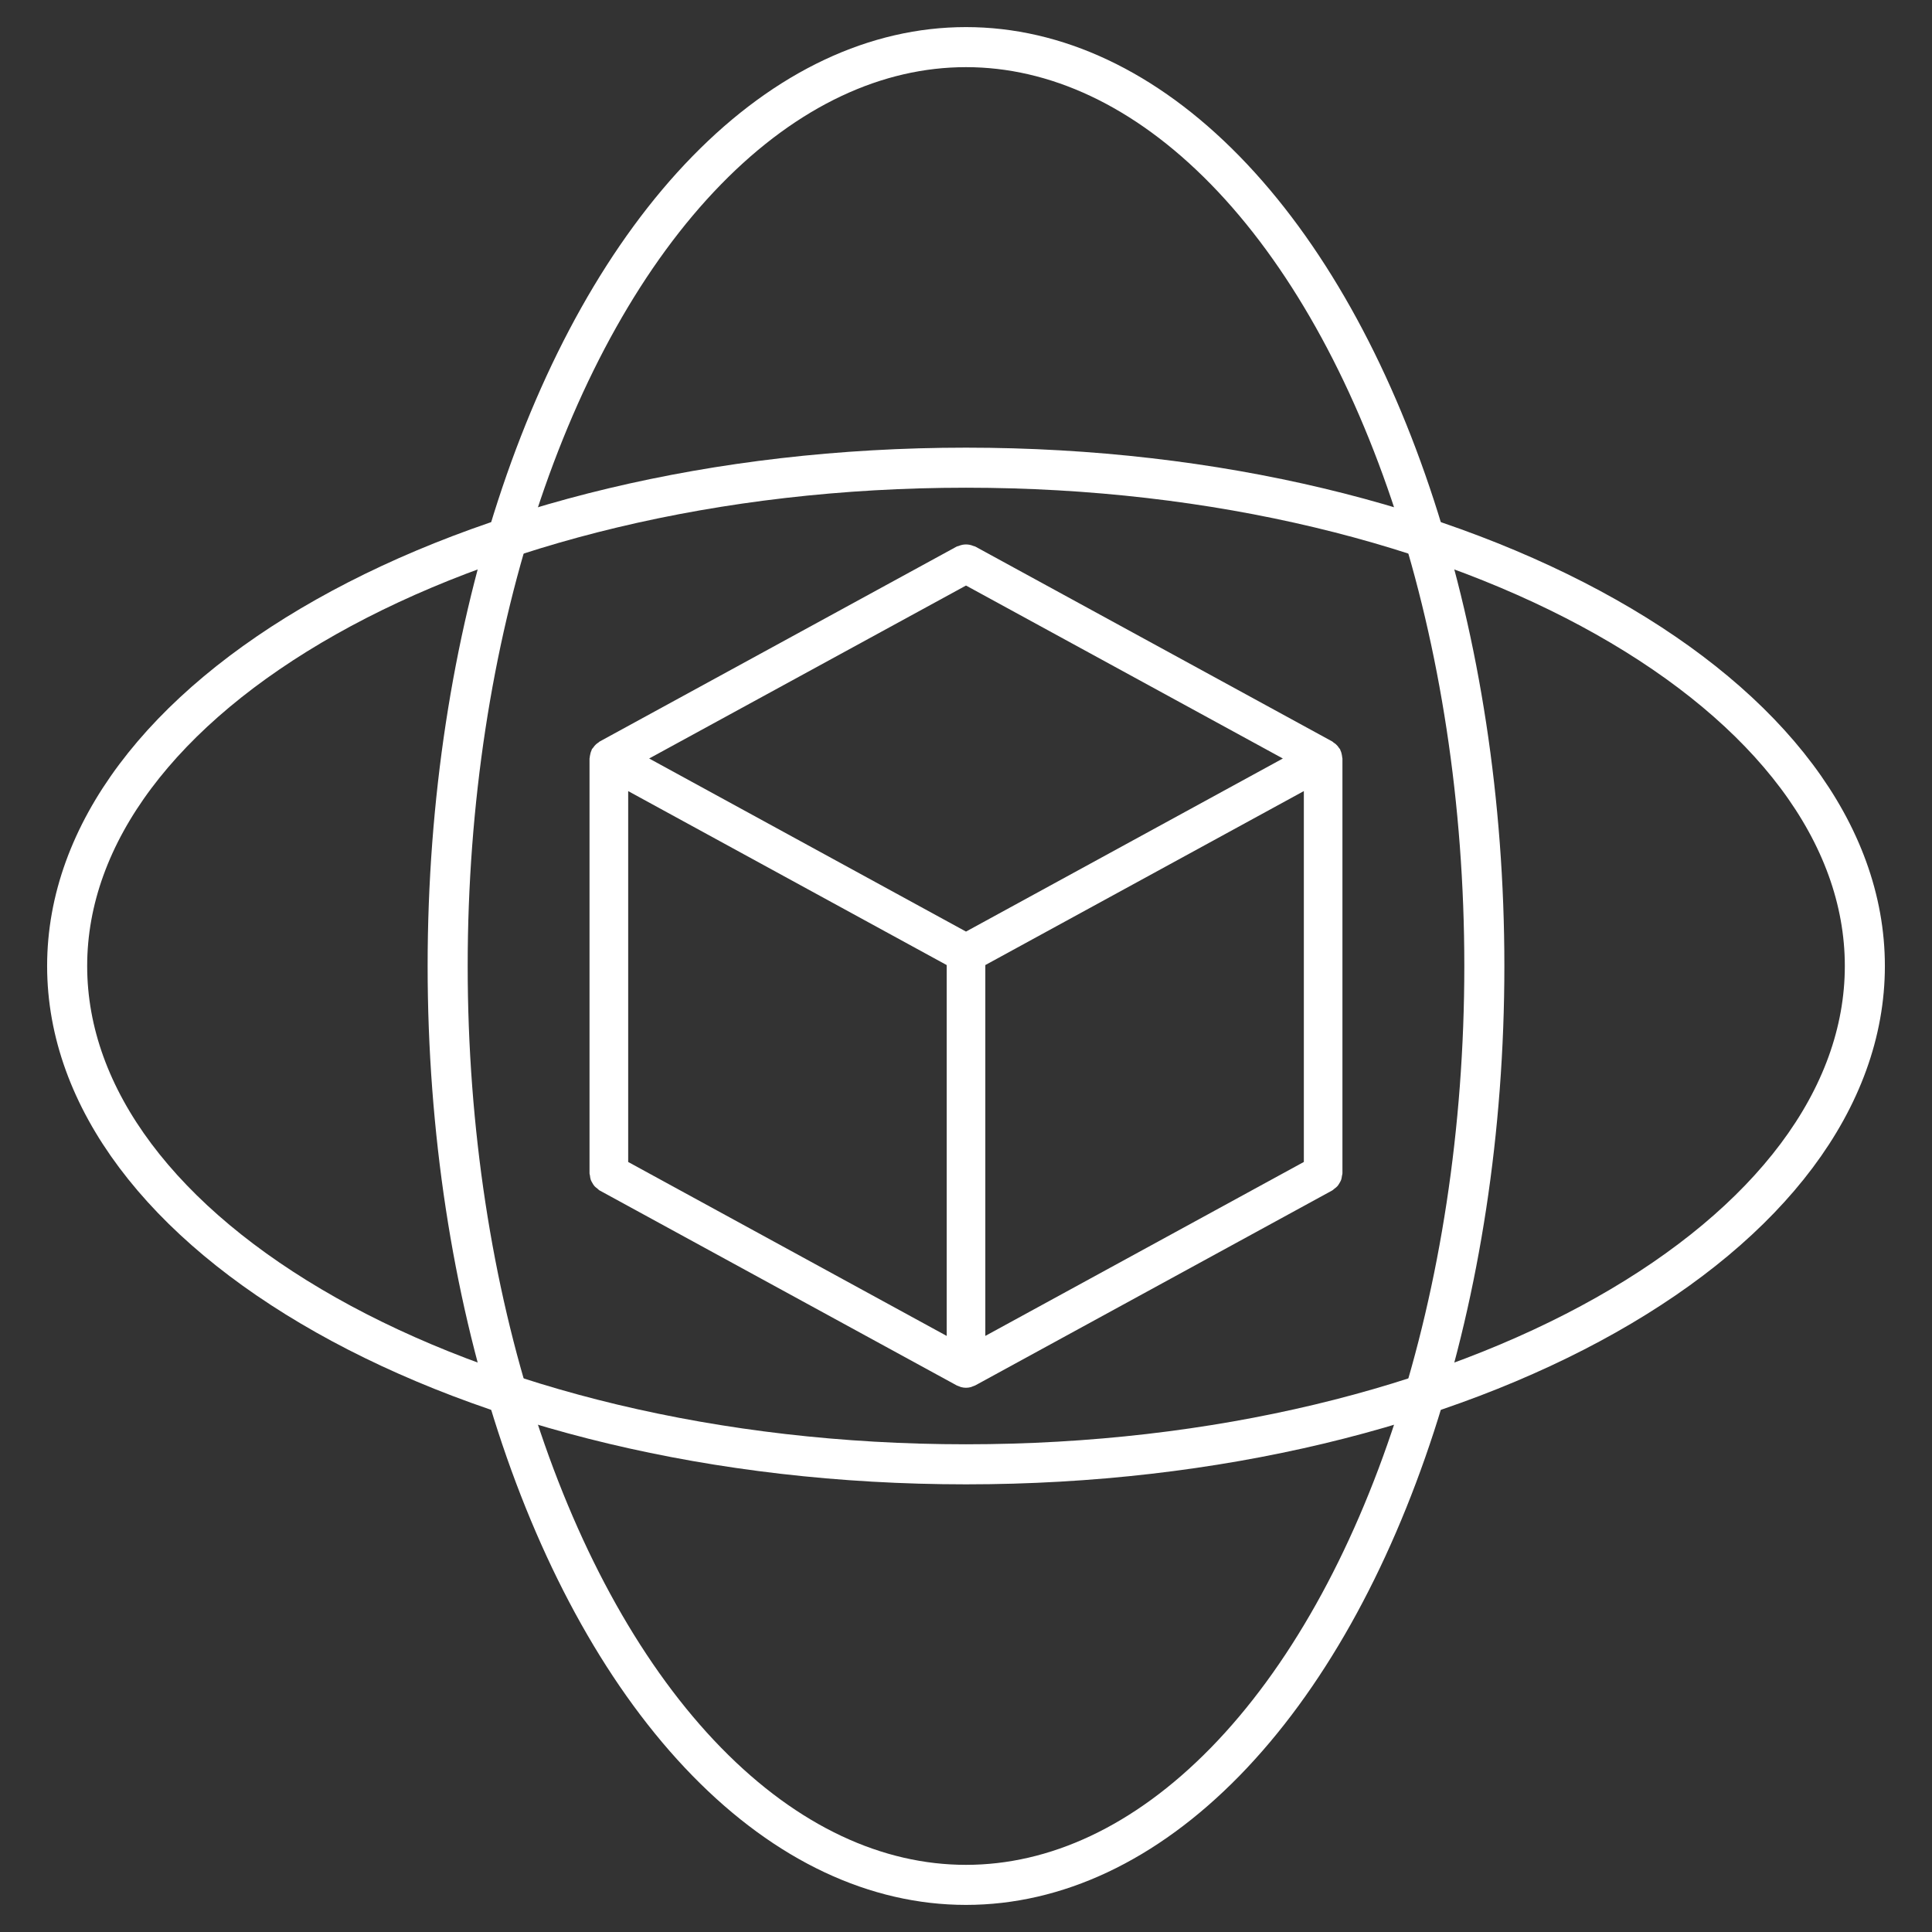
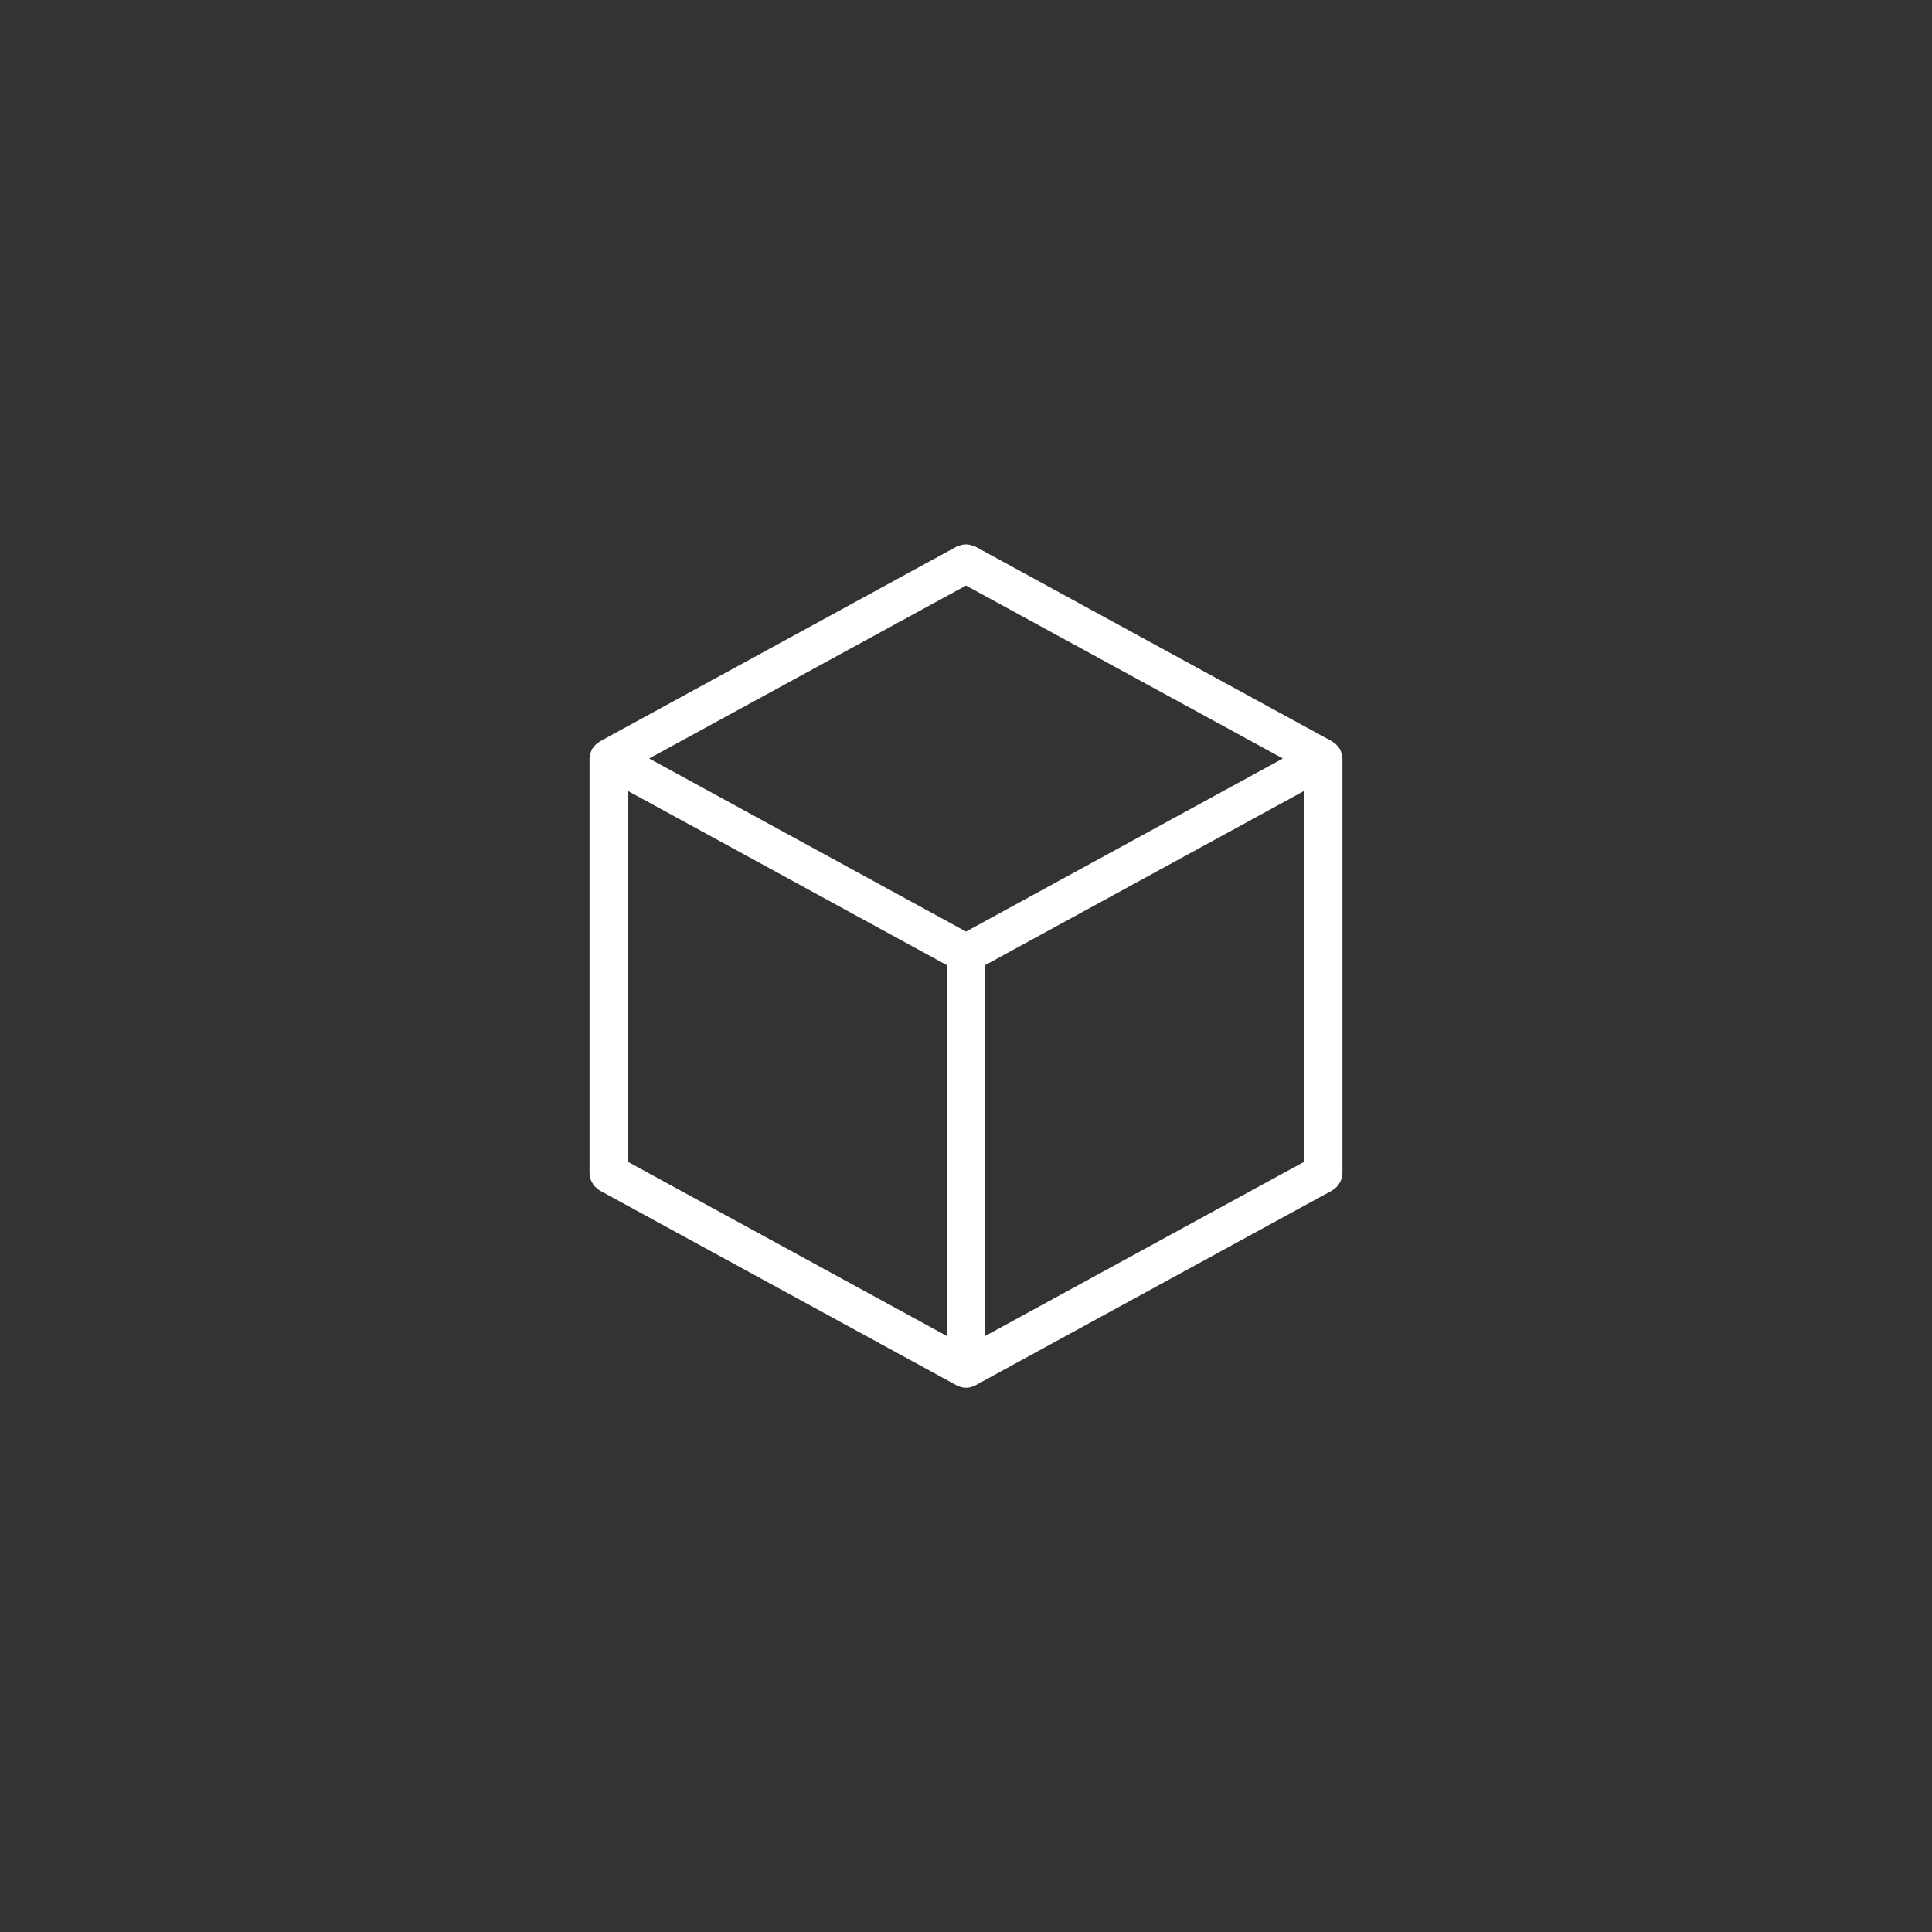
<svg xmlns="http://www.w3.org/2000/svg" width="82" height="82" viewBox="0 0 82 82" fill="none">
  <rect x="0" y="0" width="82" height="82" fill="#333333" stroke="none" />
  <path id="sm_view" d="M41 23.108C40.948 23.108 40.898 23.113 40.847 23.123C40.792 23.134 40.741 23.15 40.689 23.172C40.662 23.183 40.633 23.183 40.606 23.197L25.45 31.473C25.431 31.484 25.419 31.502 25.402 31.513C25.365 31.537 25.331 31.56 25.298 31.59C25.276 31.61 25.256 31.631 25.236 31.653C25.211 31.681 25.191 31.71 25.17 31.741C25.155 31.763 25.134 31.777 25.121 31.8C25.113 31.814 25.114 31.829 25.107 31.843C25.095 31.868 25.087 31.893 25.077 31.919C25.064 31.956 25.057 31.992 25.049 32.031C25.04 32.074 25.03 32.116 25.028 32.16C25.028 32.172 25.021 32.181 25.021 32.193V49.804C25.021 49.836 25.036 49.862 25.039 49.892C25.046 49.959 25.055 50.022 25.077 50.084C25.093 50.127 25.116 50.163 25.138 50.202C25.167 50.254 25.196 50.304 25.237 50.349C25.272 50.387 25.312 50.415 25.353 50.446C25.386 50.47 25.409 50.504 25.445 50.524L40.607 58.802C40.624 58.811 40.641 58.815 40.657 58.822C40.677 58.831 40.697 58.837 40.717 58.844C40.723 58.846 40.729 58.85 40.734 58.851C40.754 58.859 40.772 58.869 40.792 58.873C40.86 58.892 40.929 58.901 40.999 58.901C41.068 58.901 41.138 58.892 41.207 58.873C41.226 58.869 41.244 58.858 41.264 58.851C41.27 58.85 41.276 58.846 41.281 58.844C41.302 58.837 41.321 58.83 41.341 58.822C41.358 58.814 41.376 58.81 41.391 58.802L56.55 50.523C56.584 50.505 56.605 50.474 56.635 50.453C56.682 50.419 56.726 50.386 56.764 50.344C56.8 50.304 56.824 50.259 56.851 50.215C56.878 50.17 56.904 50.127 56.922 50.077C56.941 50.023 56.948 49.967 56.956 49.91C56.961 49.873 56.977 49.841 56.977 49.803V32.193C56.977 32.179 56.969 32.168 56.969 32.155C56.967 32.116 56.958 32.079 56.952 32.04C56.943 31.999 56.936 31.959 56.922 31.919C56.912 31.891 56.902 31.865 56.889 31.839C56.883 31.827 56.883 31.813 56.877 31.8C56.865 31.78 56.846 31.768 56.833 31.748C56.811 31.714 56.79 31.683 56.763 31.653C56.742 31.629 56.721 31.608 56.698 31.587C56.668 31.56 56.635 31.539 56.601 31.517C56.583 31.504 56.571 31.485 56.55 31.473L41.393 23.197C41.367 23.183 41.339 23.183 41.312 23.172C41.26 23.15 41.209 23.134 41.153 23.123C41.102 23.113 41.053 23.108 41 23.108ZM54.448 32.193L41 39.539L27.552 32.193L41 24.852L54.448 32.193ZM26.662 33.577L40.18 40.96V56.7L26.662 49.318V33.577ZM41.82 40.96L55.339 33.576V49.317L41.82 56.7V40.96Z" fill="white" />
-   <ellipse id="anim_elips" cx="41" cy="41" rx="22" ry="39" stroke="white" stroke-width="1.7" />
-   <path id="anim_elips2" d="M79.15 41C79.15 46.633 75.094 51.904 68.159 55.816C61.251 59.713 51.651 62.15 41 62.15C30.349 62.15 20.749 59.713 13.841 55.816C6.906 51.904 2.85 46.633 2.85 41C2.85 35.367 6.906 30.096 13.841 26.184C20.749 22.287 30.349 19.85 41 19.85C51.651 19.85 61.251 22.287 68.159 26.184C75.094 30.096 79.15 35.367 79.15 41Z" stroke="white" stroke-width="1.7" />
  <style>
	#sm_view{
		animation-name: sm_view;
		animation-duration: 4s;
		animation-iteration-count: infinite;
		transform-origin:center center;
	}
	#anim_elips{
	  animation-name: anim_elips;
	  animation-duration: 4s;
	  animation-iteration-count: infinite;
	  transform-origin:center center;
	}
	#anim_elips2{
	  animation-name: anim_elips2;
	  animation-duration: 4s;
	  animation-iteration-count: infinite;
	  transform-origin:center center;
	}
	@keyframes anim_elips2{
		  0%   {transform: rotateY(0deg);}
		  25%  {transform: rotateY(90deg);}
		  50%  {transform: rotateY(180deg);}
		  75%  {transform: rotateY(90deg);}
		  100%  {transform: rotateY(0deg);}
	}
	@keyframes anim_elips{
		  0%   {transform: rotateX(0deg);}
		  25%  {transform: rotateX(90deg);}
		  50%  {transform: rotateX(180deg);}
		  75%  {transform: rotateX(90deg);}
		  100%  {transform: rotateX(0deg);}
	}
	@keyframes sm_view{
		  0%   {transform: scale(1.0);}
		  25%  {transform: scale(0.9);}
		  50%  {transform: scale(0.8);}
		  75%  {transform: scale(0.9);}
		  100%  {transform: scale(1.0);}
	}
</style>
</svg>